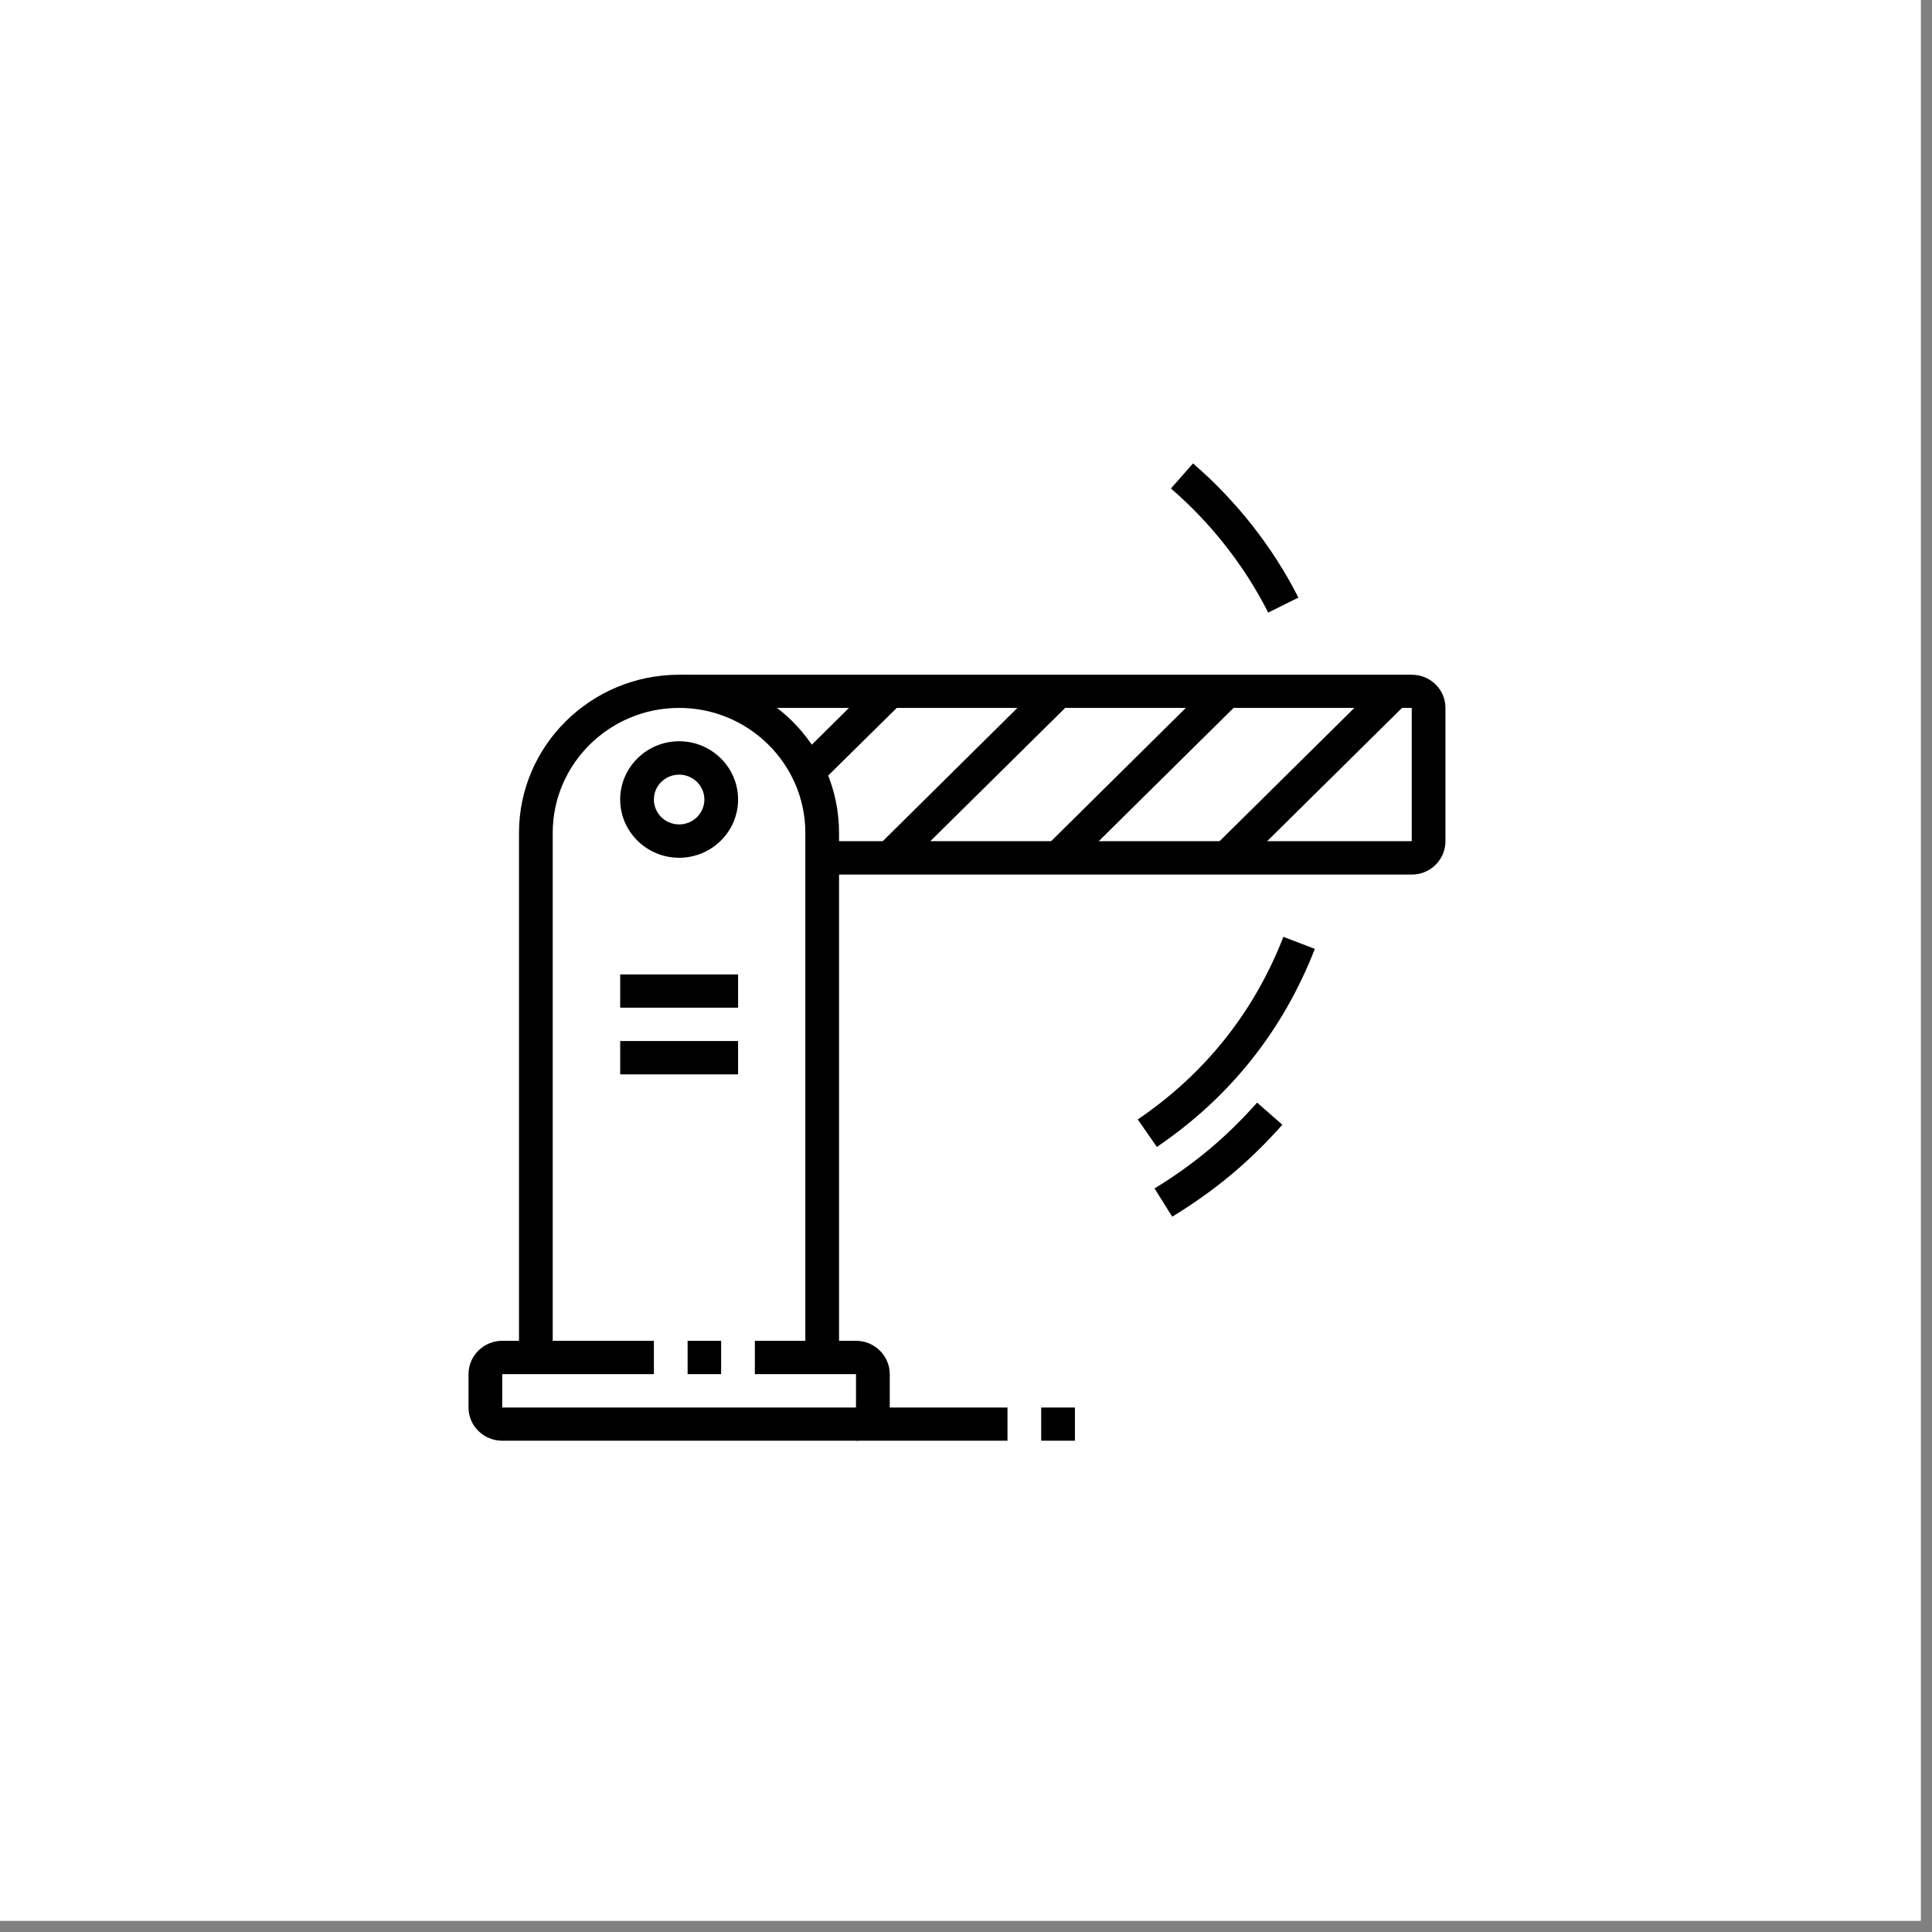
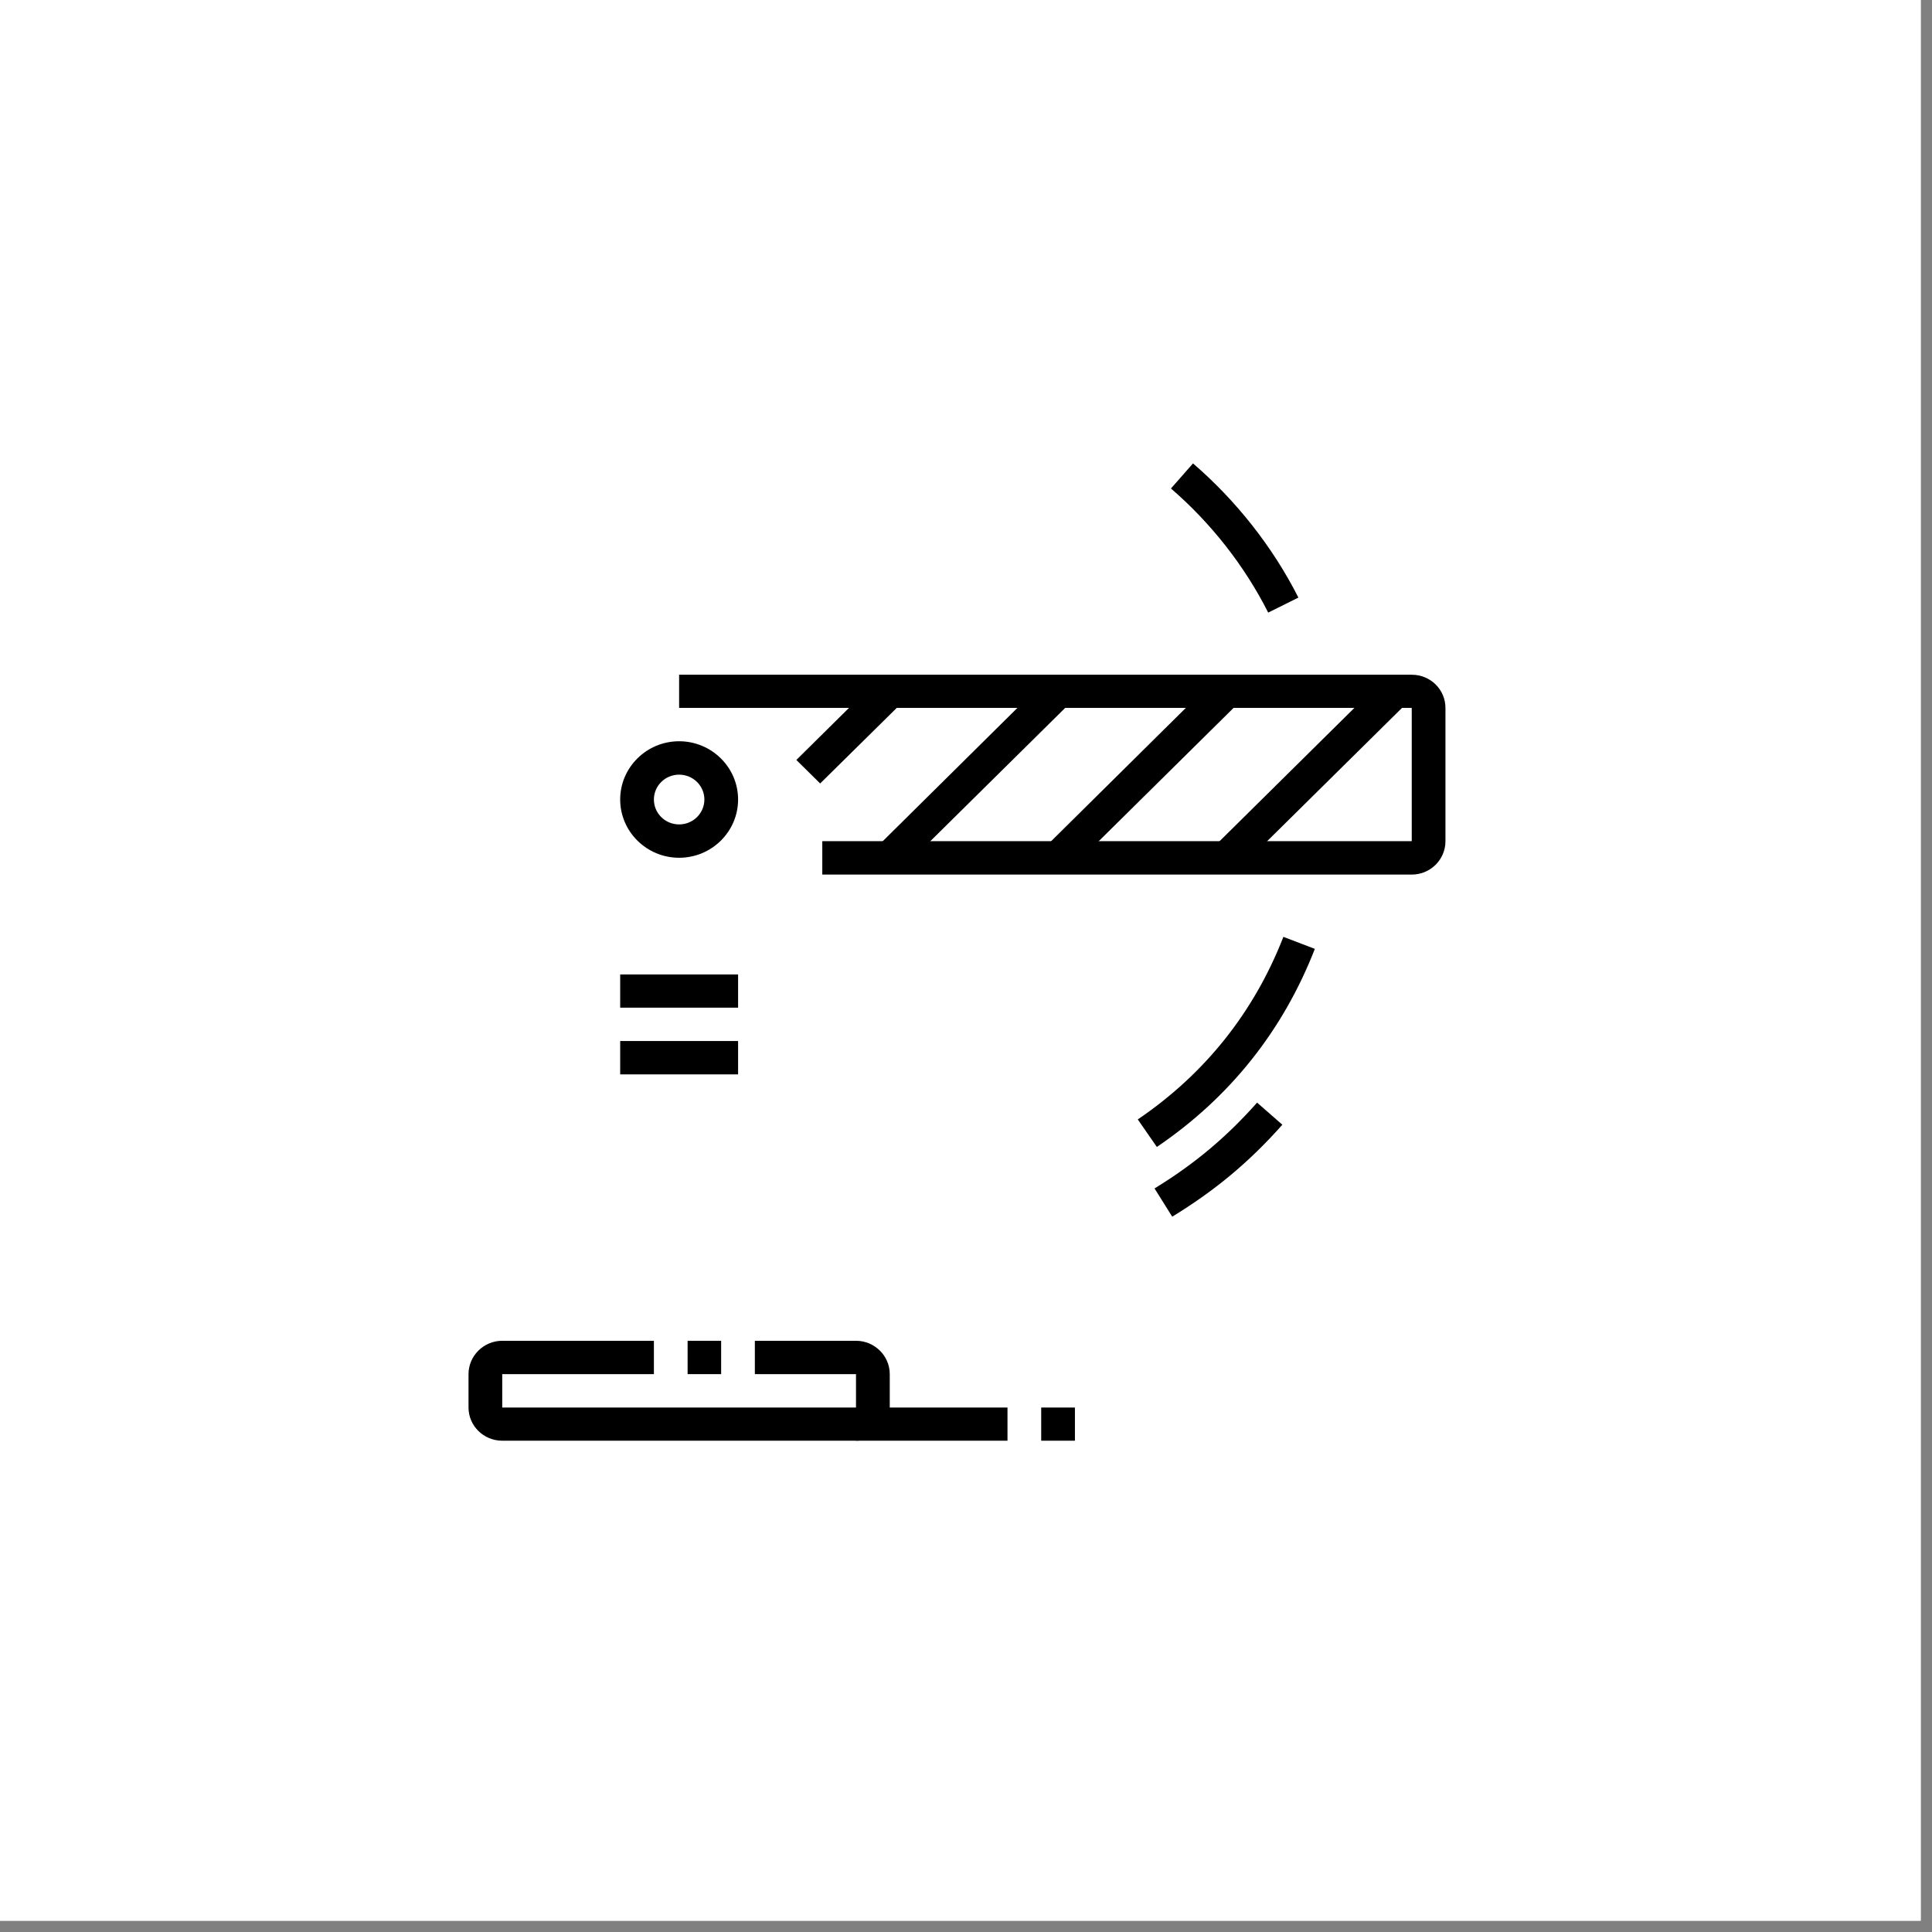
<svg xmlns="http://www.w3.org/2000/svg" width="57" zoomAndPan="magnify" viewBox="0 0 42.75 42.75" height="57" preserveAspectRatio="xMidYMid meet" version="1.2">
  <rect x="0" y="0" width="42.75" height="42.75" fill="#808080" stroke="none" />
  <defs>
    <clipPath id="75fa1d7d52">
      <path d="M 0 0 L 42.5 0 L 42.5 42.5 L 0 42.5 Z M 0 0 " />
    </clipPath>
    <clipPath id="3458f563a2">
      <path d="M 10.363 29 L 20 29 L 20 31.879 L 10.363 31.879 Z M 10.363 29 " />
    </clipPath>
    <clipPath id="775aff1d86">
      <path d="M 18 31 L 23 31 L 23 31.879 L 18 31.879 Z M 18 31 " />
    </clipPath>
    <clipPath id="e68329d5ae">
      <path d="M 23 31 L 24 31 L 24 31.879 L 23 31.879 Z M 23 31 " />
    </clipPath>
    <clipPath id="7cafb035fa">
      <path d="M 15 14 L 31.988 14 L 31.988 20 L 15 20 Z M 15 14 " />
    </clipPath>
    <clipPath id="8e28671d14">
      <path d="M 26 15 L 31.988 15 L 31.988 20 L 26 20 Z M 26 15 " />
    </clipPath>
    <clipPath id="4038938d65">
      <path d="M 25 10.254 L 29 10.254 L 29 14 L 25 14 Z M 25 10.254 " />
    </clipPath>
  </defs>
  <g id="2bf71ba252">
    <g clip-rule="nonzero" clip-path="url(#75fa1d7d52)">
      <path style=" stroke:none;fill-rule:nonzero;fill:#ffffff;fill-opacity:1;" d="M 0 0 L 42.5 0 L 42.5 42.5 L 0 42.5 Z M 0 0 " />
      <path style=" stroke:none;fill-rule:nonzero;fill:#ffffff;fill-opacity:1;" d="M 0 0 L 42.5 0 L 42.5 42.5 L 0 42.5 Z M 0 0 " />
    </g>
-     <path style=" stroke:none;fill-rule:nonzero;fill:#000000;fill-opacity:1;" d="M 18.566 30.039 L 17.82 30.039 L 17.82 18.43 C 17.82 16.906 16.566 15.664 15.027 15.664 C 13.484 15.664 12.23 16.906 12.23 18.43 L 12.23 30.035 L 11.484 30.035 L 11.484 18.43 C 11.484 16.5 13.074 14.93 15.027 14.93 C 16.98 14.93 18.566 16.5 18.566 18.43 Z M 18.566 30.039 " />
    <path style=" stroke:none;fill-rule:nonzero;fill:#000000;fill-opacity:1;" d="M 15.027 18.98 C 14.309 18.98 13.723 18.402 13.723 17.691 C 13.723 16.98 14.309 16.402 15.027 16.402 C 15.746 16.402 16.332 16.98 16.332 17.691 C 16.332 18.402 15.746 18.98 15.027 18.98 Z M 15.027 17.141 C 14.719 17.141 14.469 17.387 14.469 17.691 C 14.469 17.996 14.719 18.242 15.027 18.242 C 15.336 18.242 15.586 17.996 15.586 17.691 C 15.586 17.387 15.336 17.141 15.027 17.141 Z M 15.027 17.141 " />
    <g clip-rule="nonzero" clip-path="url(#3458f563a2)">
      <path style=" stroke:none;fill-rule:nonzero;fill:#000000;fill-opacity:1;" d="M 18.941 31.879 L 11.113 31.879 C 10.703 31.879 10.367 31.551 10.367 31.145 L 10.367 30.406 C 10.367 30 10.703 29.668 11.113 29.668 L 14.469 29.668 L 14.469 30.406 L 11.113 30.406 L 11.113 31.145 L 18.941 31.145 L 18.941 30.406 L 16.703 30.406 L 16.703 29.668 L 18.941 29.668 C 19.352 29.668 19.688 30 19.688 30.406 L 19.688 31.145 C 19.688 31.551 19.352 31.879 18.941 31.879 Z M 18.941 31.879 " />
    </g>
    <path style=" stroke:none;fill-rule:nonzero;fill:#000000;fill-opacity:1;" d="M 15.215 29.668 L 15.957 29.668 L 15.957 30.406 L 15.215 30.406 Z M 15.215 29.668 " />
    <g clip-rule="nonzero" clip-path="url(#775aff1d86)">
      <path style=" stroke:none;fill-rule:nonzero;fill:#000000;fill-opacity:1;" d="M 18.941 31.145 L 22.293 31.145 L 22.293 31.879 L 18.941 31.879 Z M 18.941 31.145 " />
    </g>
    <g clip-rule="nonzero" clip-path="url(#e68329d5ae)">
      <path style=" stroke:none;fill-rule:nonzero;fill:#000000;fill-opacity:1;" d="M 23.039 31.145 L 23.785 31.145 L 23.785 31.879 L 23.039 31.879 Z M 23.039 31.145 " />
    </g>
    <path style=" stroke:none;fill-rule:nonzero;fill:#000000;fill-opacity:1;" d="M 13.723 21.562 L 16.332 21.562 L 16.332 22.297 L 13.723 22.297 Z M 13.723 21.562 " />
    <path style=" stroke:none;fill-rule:nonzero;fill:#000000;fill-opacity:1;" d="M 13.723 23.035 L 16.332 23.035 L 16.332 23.773 L 13.723 23.773 Z M 13.723 23.035 " />
    <g clip-rule="nonzero" clip-path="url(#7cafb035fa)">
      <path style=" stroke:none;fill-rule:nonzero;fill:#000000;fill-opacity:1;" d="M 31.238 19.352 L 18.195 19.352 L 18.195 18.613 L 31.238 18.613 L 31.238 15.664 L 15.027 15.664 L 15.027 14.93 L 31.238 14.93 C 31.652 14.93 31.984 15.258 31.984 15.664 L 31.984 18.613 C 31.984 19.02 31.652 19.352 31.238 19.352 Z M 31.238 19.352 " />
    </g>
    <g clip-rule="nonzero" clip-path="url(#8e28671d14)">
      <path style=" stroke:none;fill-rule:nonzero;fill:#000000;fill-opacity:1;" d="M 26.875 18.723 L 30.605 15.035 L 31.129 15.559 L 27.402 19.242 Z M 26.875 18.723 " />
    </g>
    <path style=" stroke:none;fill-rule:nonzero;fill:#000000;fill-opacity:1;" d="M 23.148 18.723 L 26.875 15.035 L 27.402 15.559 L 23.676 19.242 Z M 23.148 18.723 " />
    <path style=" stroke:none;fill-rule:nonzero;fill:#000000;fill-opacity:1;" d="M 19.422 18.723 L 23.148 15.035 L 23.676 15.559 L 19.949 19.242 Z M 19.422 18.723 " />
    <path style=" stroke:none;fill-rule:nonzero;fill:#000000;fill-opacity:1;" d="M 17.621 16.816 L 19.422 15.035 L 19.949 15.559 L 18.148 17.336 Z M 17.621 16.816 " />
    <path style=" stroke:none;fill-rule:nonzero;fill:#000000;fill-opacity:1;" d="M 25.598 25.379 L 25.176 24.77 C 26.66 23.762 27.746 22.402 28.398 20.73 L 29.094 20.996 C 28.387 22.809 27.211 24.285 25.598 25.379 Z M 25.598 25.379 " />
    <g clip-rule="nonzero" clip-path="url(#4038938d65)">
      <path style=" stroke:none;fill-rule:nonzero;fill:#000000;fill-opacity:1;" d="M 28.062 13.555 C 27.539 12.52 26.793 11.57 25.91 10.809 L 26.398 10.254 C 27.355 11.078 28.164 12.105 28.73 13.223 Z M 28.062 13.555 " />
    </g>
    <path style=" stroke:none;fill-rule:nonzero;fill:#000000;fill-opacity:1;" d="M 25.938 26.922 L 25.547 26.297 C 26.426 25.758 27.129 25.172 27.816 24.398 L 28.375 24.887 C 27.637 25.719 26.883 26.344 25.938 26.922 Z M 25.938 26.922 " />
  </g>
</svg>